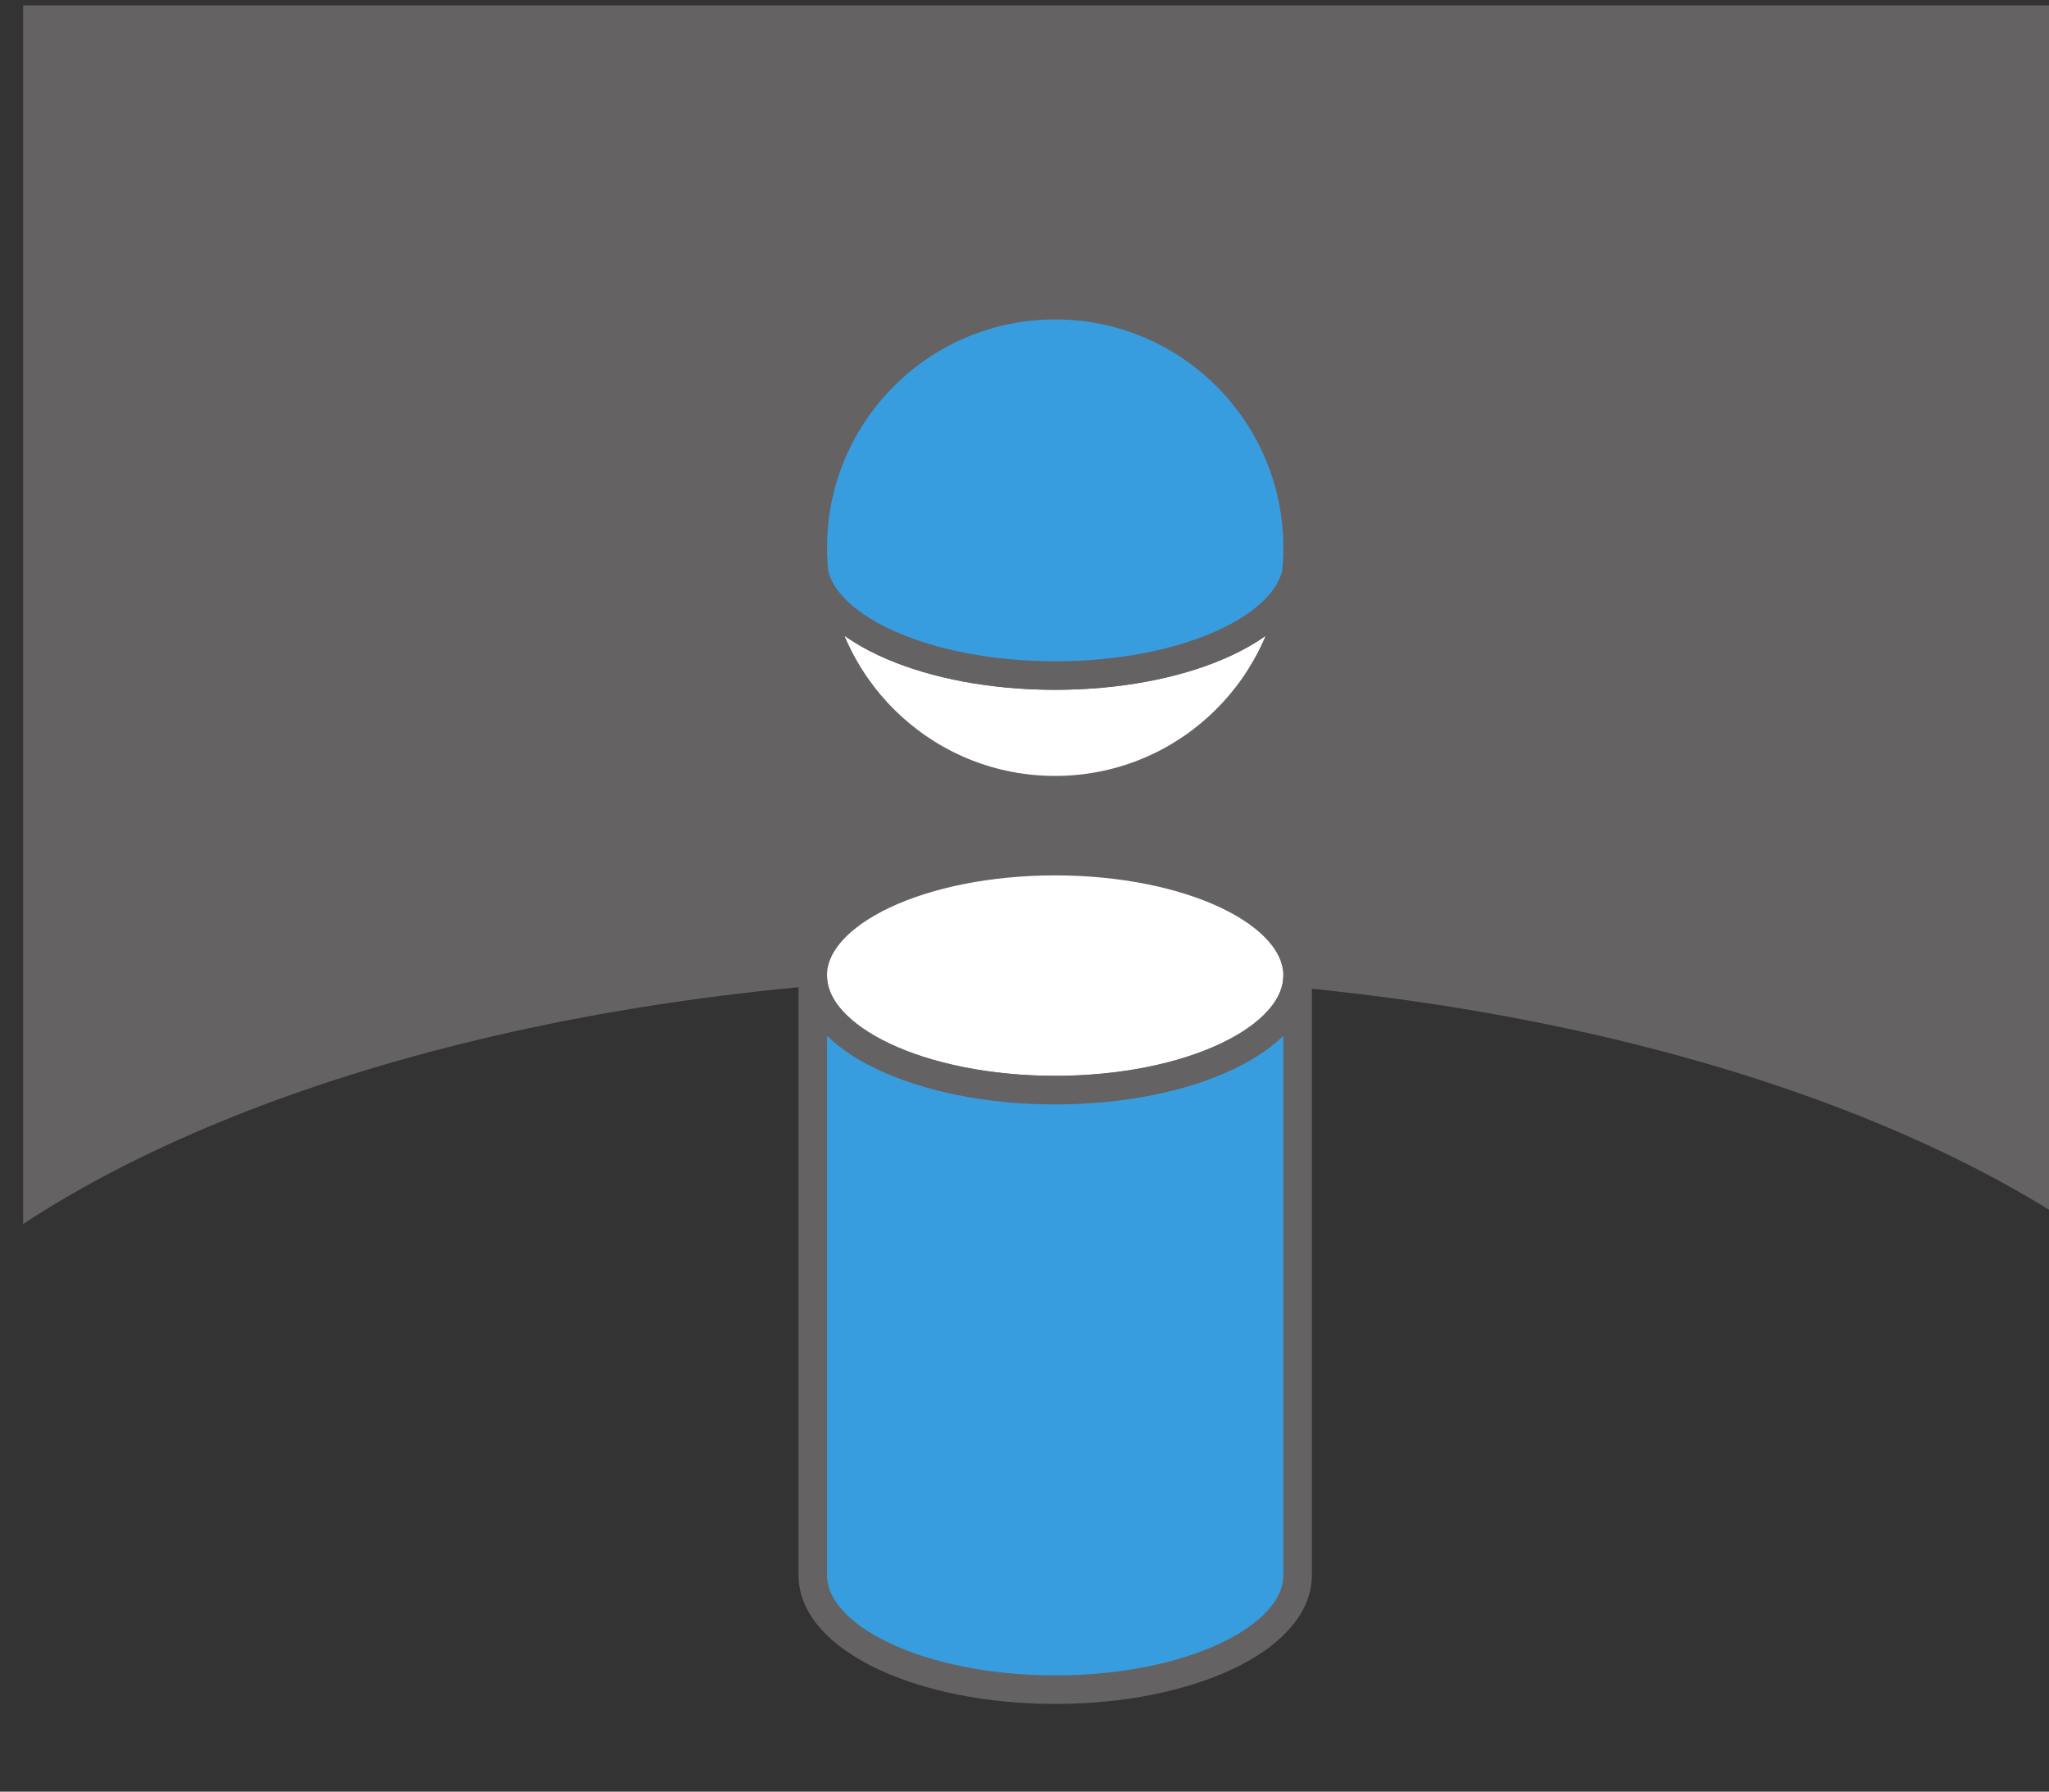
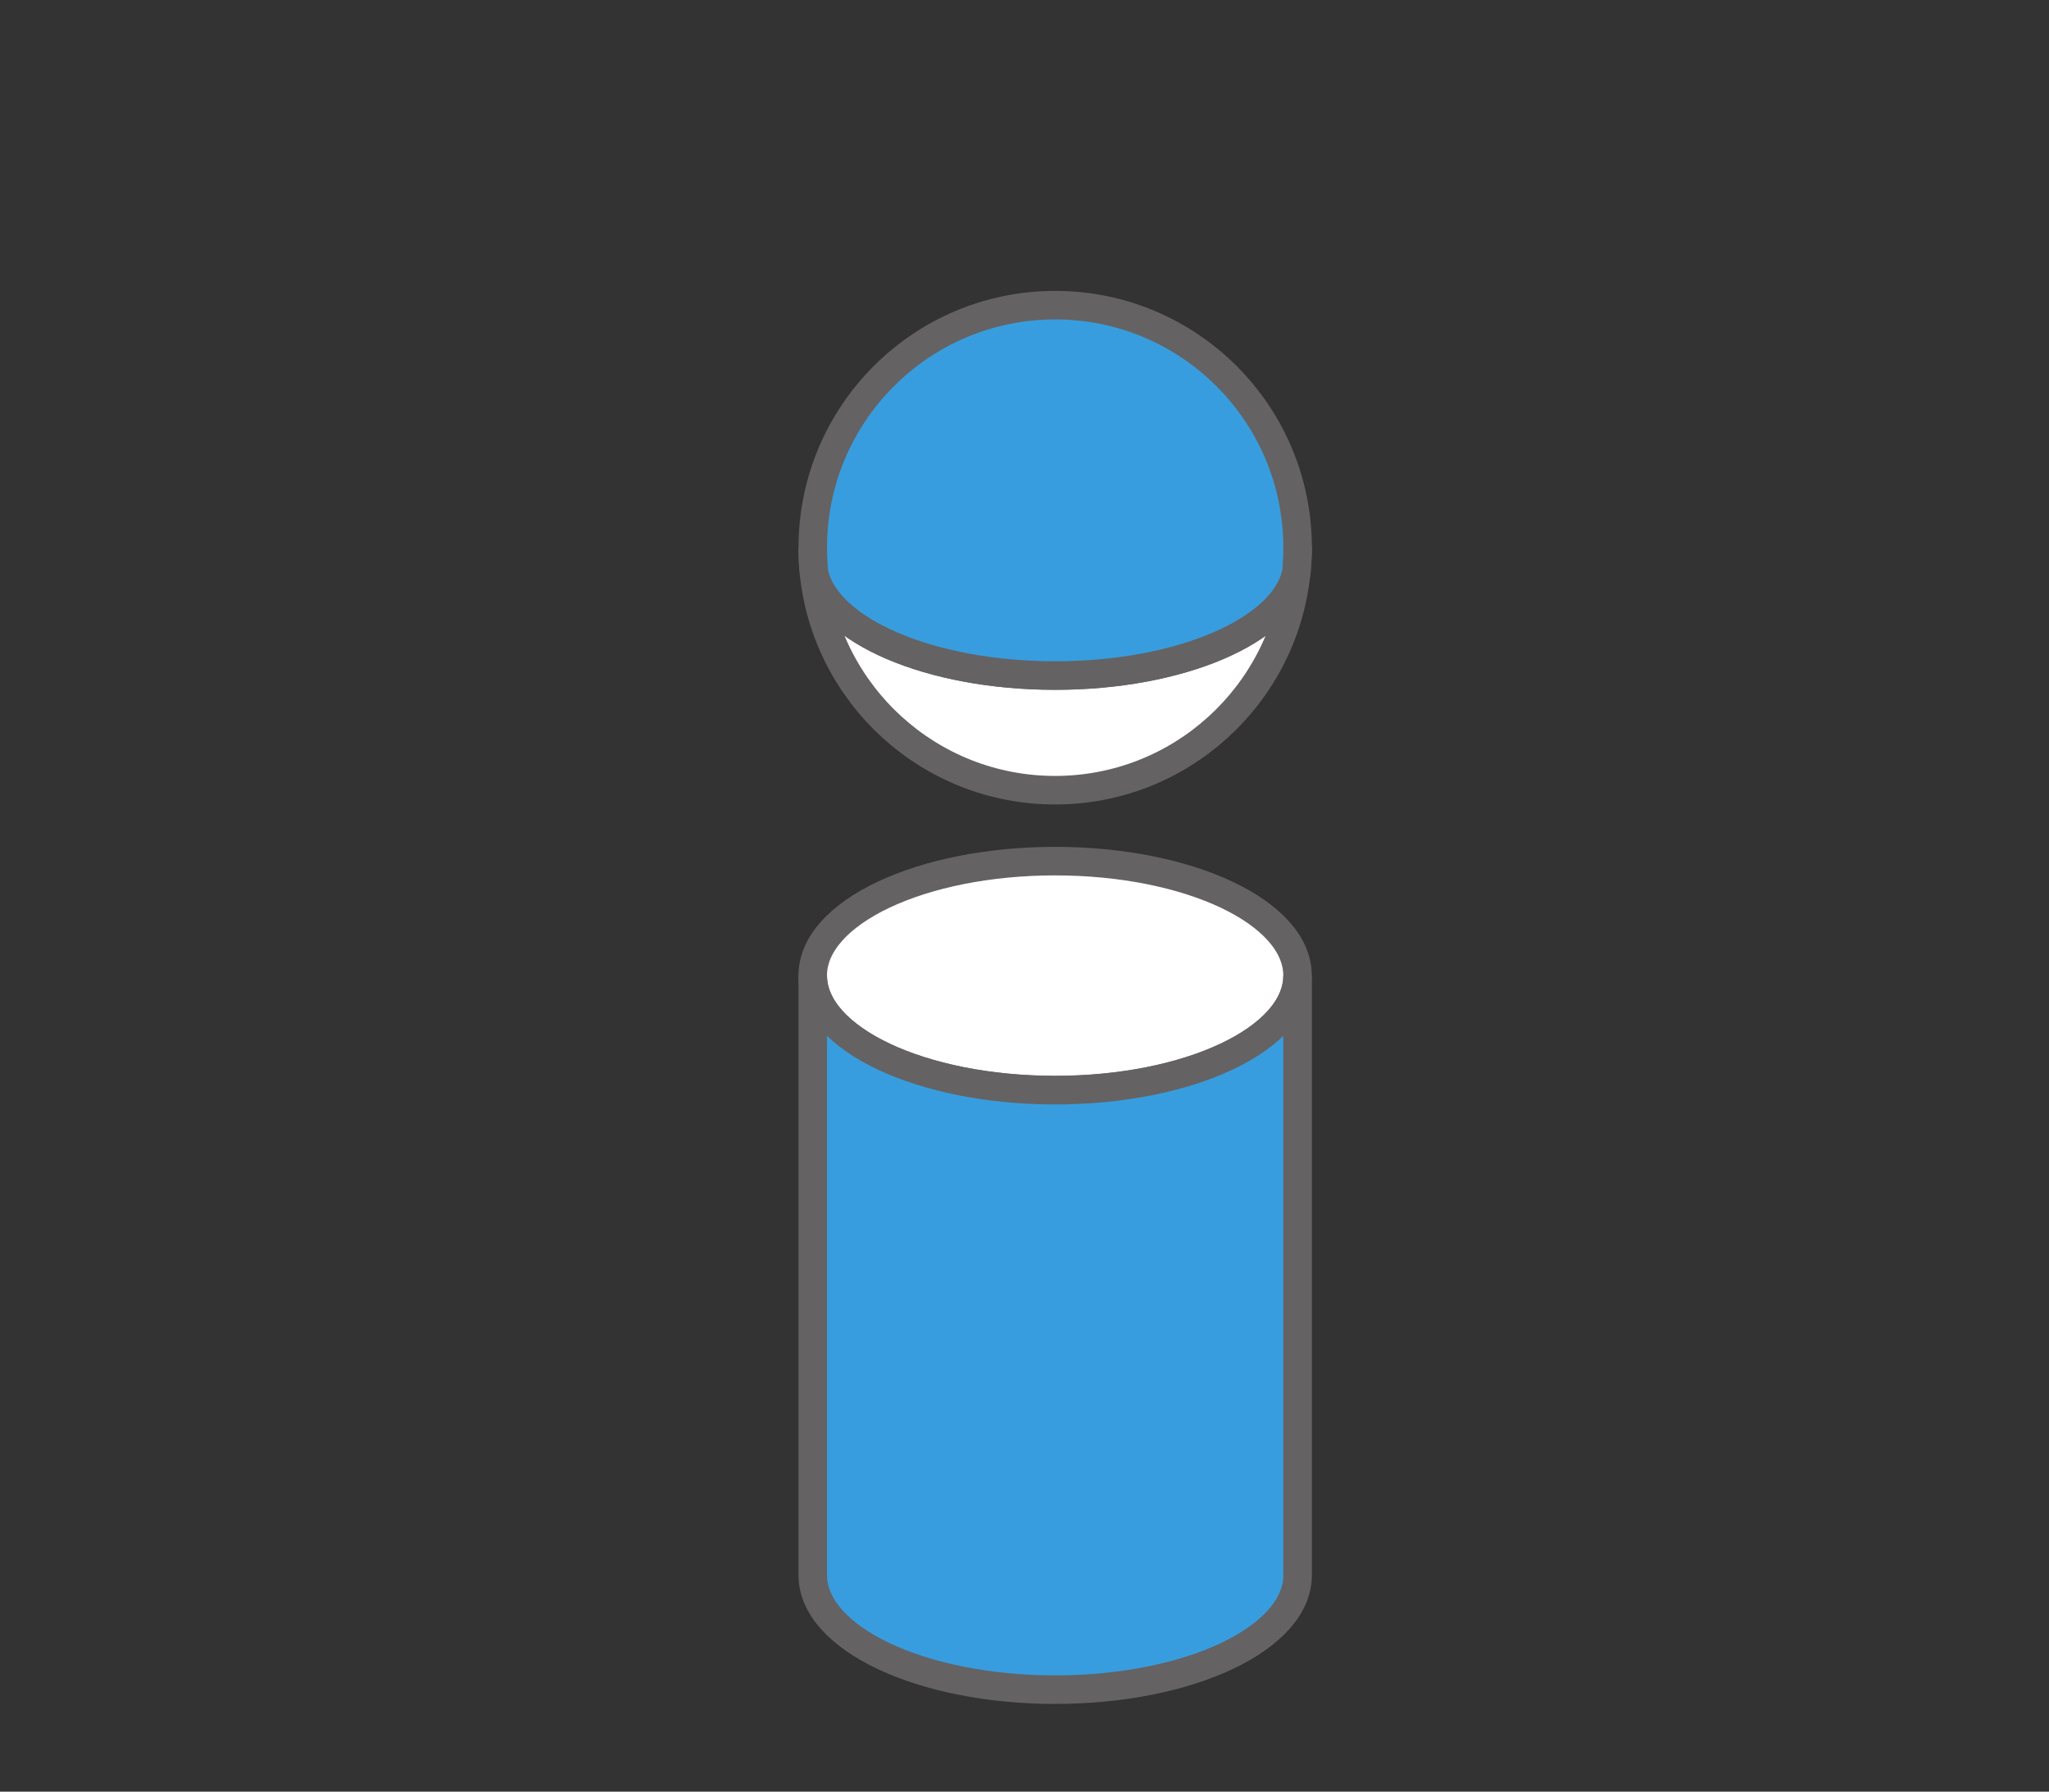
<svg xmlns="http://www.w3.org/2000/svg" xmlns:ns1="http://www.inkscape.org/namespaces/inkscape" xmlns:ns2="http://sodipodi.sourceforge.net/DTD/sodipodi-0.dtd" xmlns:xlink="http://www.w3.org/1999/xlink" width="50.729mm" height="44.349mm" viewBox="0 0 50.729 44.349" version="1.1" id="svg1" ns1:version="1.3 (0e150ed6c4, 2023-07-21)" ns2:docname="Light Logo.svg">
  <rect x="0" y="0" width="50.729" height="44.349" fill="#333333" stroke="none" />
  <ns2:namedview id="namedview1" pagecolor="#a4a4a4" bordercolor="#000000" borderopacity="0.25" ns1:showpageshadow="2" ns1:pageopacity="0.0" ns1:pagecheckerboard="0" ns1:deskcolor="#d1d1d1" ns1:document-units="mm" ns1:zoom="0.73139029" ns1:cx="-103.22806" ns1:cy="-0.68362953" ns1:window-width="1920" ns1:window-height="1017" ns1:window-x="1912" ns1:window-y="-8" ns1:window-maximized="1" ns1:current-layer="layer1" />
  <defs id="defs1">
    <clipPath clipPathUnits="userSpaceOnUse" id="clipPath47-3-6-4">
      <path d="M 0,0 H 792 V 612 H 0 Z" transform="matrix(1.333,0,0,-1.333,1076,816)" id="path47-2-9-3" />
    </clipPath>
    <mask maskUnits="userSpaceOnUse" x="0" y="0" width="1" height="1" id="mask42-3-9-9">
      <path id="path44-07-1-8" d="M -32768,32767 H 32767 V -32768 H -32768 Z" style="fill:url(#linearGradient44);stroke:none" />
    </mask>
    <linearGradient x1="0" y1="0" x2="1" y2="0" gradientUnits="userSpaceOnUse" gradientTransform="matrix(0,85.398,85.398,0,486.467,490.602)" spreadMethod="pad" id="linearGradient44">
      <stop style="stop-opacity:1;stop-color:#ffffff" offset="0" id="stop42" />
      <stop style="stop-opacity:0.2;stop-color:#ffffff" offset="0.737" id="stop43" />
      <stop style="stop-opacity:0.2;stop-color:#ffffff" offset="1" id="stop44" />
    </linearGradient>
    <clipPath clipPathUnits="userSpaceOnUse" id="clipPath45-07-7-3">
      <path d="m 485.467,577 h 146 v -87.398 h -146 z" transform="translate(-630.467,-490.602)" id="path45-88-7-6" />
    </clipPath>
    <linearGradient id="linearGradient162" ns1:collect="always">
      <stop style="stop-color:#ffffff;stop-opacity:1;" offset="0" id="stop163" />
      <stop style="stop-color:#656263;stop-opacity:1" offset="1" id="stop164" />
    </linearGradient>
    <radialGradient ns1:collect="always" xlink:href="#linearGradient162" id="radialGradient1" cx="1907.272" cy="10.953" fx="1907.272" fy="10.953" r="96" gradientTransform="matrix(-0.021,-1.232,0.594,-0.01,1853.927,2488.087)" gradientUnits="userSpaceOnUse" />
    <clipPath clipPathUnits="userSpaceOnUse" id="clipPath47">
-       <path d="M 0,0 H 792 V 612 H 0 Z" transform="matrix(1.333,0,0,-1.333,1076,816)" id="path47" />
-     </clipPath>
+       </clipPath>
    <mask maskUnits="userSpaceOnUse" x="0" y="0" width="1" height="1" id="mask42">
      <path id="path44" d="M -32768,32767 H 32767 V -32768 H -32768 Z" style="fill:url(#linearGradient44);stroke:none" />
    </mask>
    <radialGradient ns1:collect="always" xlink:href="#linearGradient162" id="radialGradient5" cx="1907.272" cy="10.953" fx="1907.272" fy="10.953" r="96" gradientTransform="matrix(-0.021,-1.232,0.594,-0.01,1853.927,2488.087)" gradientUnits="userSpaceOnUse" />
    <radialGradient ns1:collect="always" xlink:href="#linearGradient162" id="radialGradient7" cx="1907.272" cy="10.953" fx="1907.272" fy="10.953" r="96" gradientTransform="matrix(-0.021,-1.232,0.594,-0.01,1853.927,2488.087)" gradientUnits="userSpaceOnUse" />
    <clipPath clipPathUnits="userSpaceOnUse" id="clipPath45">
-       <path d="m 485.467,577 h 146 v -87.398 h -146 z" transform="translate(-630.467,-490.602)" id="path45" />
-     </clipPath>
+       </clipPath>
    <clipPath clipPathUnits="userSpaceOnUse" id="clipPath47-3">
      <path d="M 0,0 H 792 V 612 H 0 Z" transform="matrix(1.333,0,0,-1.333,1076,816)" id="path47-2" />
    </clipPath>
    <mask maskUnits="userSpaceOnUse" x="0" y="0" width="1" height="1" id="mask42-3">
      <path id="path44-07" d="M -32768,32767 H 32767 V -32768 H -32768 Z" style="fill:url(#linearGradient44);stroke:none" />
    </mask>
    <radialGradient ns1:collect="always" xlink:href="#linearGradient162" id="radialGradient14" gradientUnits="userSpaceOnUse" gradientTransform="matrix(-0.021,-1.232,0.594,-0.01,1853.927,2488.087)" cx="1907.272" cy="10.953" fx="1907.272" fy="10.953" r="96" />
    <radialGradient ns1:collect="always" xlink:href="#linearGradient162" id="radialGradient6" gradientUnits="userSpaceOnUse" gradientTransform="matrix(-0.021,-1.232,0.594,-0.01,1853.927,2488.087)" cx="1907.272" cy="10.953" fx="1907.272" fy="10.953" r="96" />
    <clipPath clipPathUnits="userSpaceOnUse" id="clipPath45-07">
-       <path d="m 485.467,577 h 146 v -87.398 h -146 z" transform="translate(-630.467,-490.602)" id="path45-88" />
-     </clipPath>
+       </clipPath>
    <clipPath clipPathUnits="userSpaceOnUse" id="clipPath17">
      <path d="M 0,0 H 792 V 612 H 0 Z" transform="translate(-597.749,-155.059)" id="path17" />
    </clipPath>
    <clipPath clipPathUnits="userSpaceOnUse" id="clipPath47-3-3">
      <path d="M 0,0 H 792 V 612 H 0 Z" transform="matrix(1.333,0,0,-1.333,1076,816)" id="path47-2-2" />
    </clipPath>
    <mask maskUnits="userSpaceOnUse" x="0" y="0" width="1" height="1" id="mask42-3-8">
      <path id="path44-07-5" d="M -32768,32767 H 32767 V -32768 H -32768 Z" style="fill:url(#linearGradient44);stroke:none" />
    </mask>
    <clipPath clipPathUnits="userSpaceOnUse" id="clipPath45-07-5">
      <path d="m 485.467,577 h 146 v -87.398 h -146 z" transform="translate(-630.467,-490.602)" id="path45-88-0" />
    </clipPath>
    <clipPath clipPathUnits="userSpaceOnUse" id="clipPath47-3-6">
      <path d="M 0,0 H 792 V 612 H 0 Z" transform="matrix(1.333,0,0,-1.333,1076,816)" id="path47-2-9" />
    </clipPath>
    <mask maskUnits="userSpaceOnUse" x="0" y="0" width="1" height="1" id="mask42-3-9">
      <path id="path44-07-1" d="M -32768,32767 H 32767 V -32768 H -32768 Z" style="fill:url(#linearGradient44);stroke:none" />
    </mask>
    <clipPath clipPathUnits="userSpaceOnUse" id="clipPath45-07-7">
      <path d="m 485.467,577 h 146 v -87.398 h -146 z" transform="translate(-630.467,-490.602)" id="path45-88-7" />
    </clipPath>
  </defs>
  <g ns1:label="Layer 1" ns1:groupmode="layer" id="layer1" transform="translate(-43.961,-145.966)">
    <g id="g168" transform="matrix(0.265,0,0,0.265,-412.447,65.912)">
      <g id="g1">
        <path d="m 1820.748,393.259 c -2.463,0 -4.908,0.037 -7.334,0.107 -2.426,0.07 -4.833,0.176 -7.217,0.314 -2.384,0.139 -4.746,0.311 -7.084,0.516 -2.338,0.205 -4.652,0.444 -6.939,0.713 -2.287,0.269 -4.547,0.569 -6.779,0.9 -2.232,0.331 -4.436,0.694 -6.609,1.086 -2.173,0.392 -4.316,0.812 -6.426,1.262 -2.109,0.45 -4.185,0.928 -6.226,1.434 -2.041,0.505 -4.047,1.038 -6.016,1.598 -1.969,0.559 -3.901,1.145 -5.793,1.756 -1.892,0.611 -3.744,1.247 -5.555,1.908 -1.811,0.661 -3.579,1.346 -5.305,2.055 -1.725,0.709 -3.408,1.441 -5.043,2.195 -1.635,0.754 -3.224,1.531 -4.766,2.328 -1.541,0.798 -3.034,1.616 -4.477,2.455 -1.442,0.839 -2.834,1.698 -4.174,2.576 l 0.061,53.721 191.67,-0.053 -0.226,-53.656 c -1.339,-0.879 -2.731,-1.739 -4.174,-2.578 -1.442,-0.839 -2.936,-1.657 -4.477,-2.455 -1.541,-0.798 -3.13,-1.576 -4.766,-2.33 -1.635,-0.754 -3.317,-1.486 -5.043,-2.195 -1.725,-0.709 -3.495,-1.393 -5.307,-2.055 -1.811,-0.661 -3.662,-1.299 -5.555,-1.91 -1.892,-0.611 -3.824,-1.198 -5.793,-1.758 -1.969,-0.56 -3.976,-1.092 -6.018,-1.598 -2.042,-0.506 -4.119,-0.984 -6.229,-1.434 -2.11,-0.45 -4.252,-0.872 -6.426,-1.264 -2.174,-0.392 -4.378,-0.754 -6.611,-1.086 -2.233,-0.332 -4.495,-0.633 -6.783,-0.902 -2.288,-0.269 -4.601,-0.508 -6.939,-0.713 -2.339,-0.205 -4.701,-0.377 -7.086,-0.516 -2.385,-0.139 -4.792,-0.244 -7.219,-0.314 -2.427,-0.07 -4.874,-0.107 -7.338,-0.107 z" style="fill:none;fill-opacity:1" id="path84-7-4" ns2:nodetypes="ssssssssssssssssccccsssssssssssssssss" />
        <g id="g46-3" style="fill:url(#radialGradient7);fill-opacity:1" transform="matrix(0.997,0,0,1,4.961,254.566)">
          <path d="M 0,0 V 85.398 H -144 V 0.009 c 16.115,10.54 42.355,17.402 71.993,17.402 C -42.36,17.411 -16.113,10.545 0,0" style="fill:url(#radialGradient6);fill-opacity:1;fill-rule:nonzero;stroke:none" transform="matrix(1.333,0,0,-1.333,1916.622,161.864)" clip-path="url(#clipPath45-07)" id="path46-2" />
        </g>
        <g id="g48-0" transform="translate(0.249,254.566)">
          <path id="path48-60" d="M 0,0 C -0.03,0.289 -0.053,0.579 -0.068,0.872 -0.053,0.579 -0.03,0.289 0,0 m -0.093,1.778 v 0 c 0,-0.3 0.008,-0.598 0.024,-0.895 -0.016,0.297 -0.024,0.595 -0.024,0.895 M 0,0 C 0.889,-8.55 8.115,-15.216 16.898,-15.216 25.681,-15.216 32.906,-8.55 33.795,0 32.906,-4.036 25.681,-7.182 16.898,-7.182 8.115,-7.182 0.889,-4.036 0,0 M 33.864,0.872 C 33.848,0.579 33.825,0.289 33.795,0 c 0.03,0.289 0.053,0.579 0.069,0.872 m 0.024,0.906 c 0,-0.3 -0.008,-0.598 -0.023,-0.895 0.015,0.297 0.023,0.595 0.023,0.895 z" style="fill:#ffffff;fill-opacity:1;fill-rule:nonzero;stroke:none" transform="matrix(1.333,0,0,-1.333,1798.092,101.052)" />
          <path id="path49-09" d="M 0,0 C -0.03,0.289 -0.053,0.579 -0.068,0.872 -0.053,0.579 -0.03,0.289 0,0 Z m -0.093,1.778 v 0 c 0,-0.3 0.008,-0.598 0.024,-0.895 -0.016,0.297 -0.024,0.595 -0.024,0.895 z M 0,0 C 0.889,-8.55 8.115,-15.216 16.898,-15.216 25.681,-15.216 32.906,-8.55 33.795,0 32.906,-4.036 25.681,-7.182 16.898,-7.182 8.115,-7.182 0.889,-4.036 0,0 Z M 33.864,0.872 C 33.848,0.579 33.825,0.289 33.795,0 c 0.03,0.289 0.053,0.579 0.069,0.872 z m 0.024,0.906 c 0,-0.3 -0.008,-0.598 -0.023,-0.895 0.015,0.297 0.023,0.595 0.023,0.895 z" style="fill:none;stroke:#656263;stroke-width:2;stroke-linecap:butt;stroke-linejoin:miter;stroke-miterlimit:4;stroke-dasharray:none;stroke-opacity:1" transform="matrix(1.333,0,0,-1.333,1798.092,101.052)" />
        </g>
        <g id="g49-6" transform="translate(0.249,254.566)">
          <path id="path50-2" d="m 0,0 c 9.384,0 16.99,3.591 16.99,8.021 0,4.43 -7.606,8.021 -16.99,8.021 -9.384,0 -16.991,-3.591 -16.991,-8.021 C -16.991,3.591 -9.384,0 0,0" style="fill:#ffffff;fill-opacity:1;fill-rule:nonzero;stroke:#656263;stroke-width:2;stroke-linecap:butt;stroke-linejoin:miter;stroke-miterlimit:4;stroke-dasharray:none;stroke-opacity:1" transform="matrix(1.333,0,0,-1.333,1820.622,149.344)" />
        </g>
        <g id="g50-8" transform="translate(0.249,254.566)">
          <path id="path51-5" d="m 0,0 v 42.008 c 0,-4.43 -7.607,-8.021 -16.99,-8.021 -9.384,0 -16.991,3.591 -16.991,8.021 V 0 c 0,-4.43 7.607,-8.021 16.991,-8.021 C -7.607,-8.021 0,-4.43 0,0" style="fill:#389dde;fill-opacity:1;fill-rule:nonzero;stroke:#656263;stroke-width:2;stroke-linecap:butt;stroke-linejoin:miter;stroke-miterlimit:4;stroke-dasharray:none;stroke-opacity:1" transform="matrix(1.333,0,0,-1.333,1843.276,194.66)" />
        </g>
        <g id="g51-7" transform="translate(0.249,254.566)">
          <path id="path52-5" d="M 0,0 C 0,-0.601 -0.032,-1.194 -0.093,-1.778 -0.982,-5.813 -8.207,-8.96 -16.99,-8.96 c -8.784,0 -16.009,3.147 -16.898,7.182 -0.061,0.584 -0.093,1.177 -0.093,1.778 0,9.386 7.607,16.994 16.991,16.994 C -7.607,16.994 0,9.386 0,0" style="fill:#389dde;fill-opacity:1;fill-rule:nonzero;stroke:#656263;stroke-width:2;stroke-linecap:butt;stroke-linejoin:miter;stroke-miterlimit:4;stroke-dasharray:none;stroke-opacity:1" transform="matrix(1.333,0,0,-1.333,1843.276,98.682)" />
        </g>
      </g>
    </g>
  </g>
</svg>